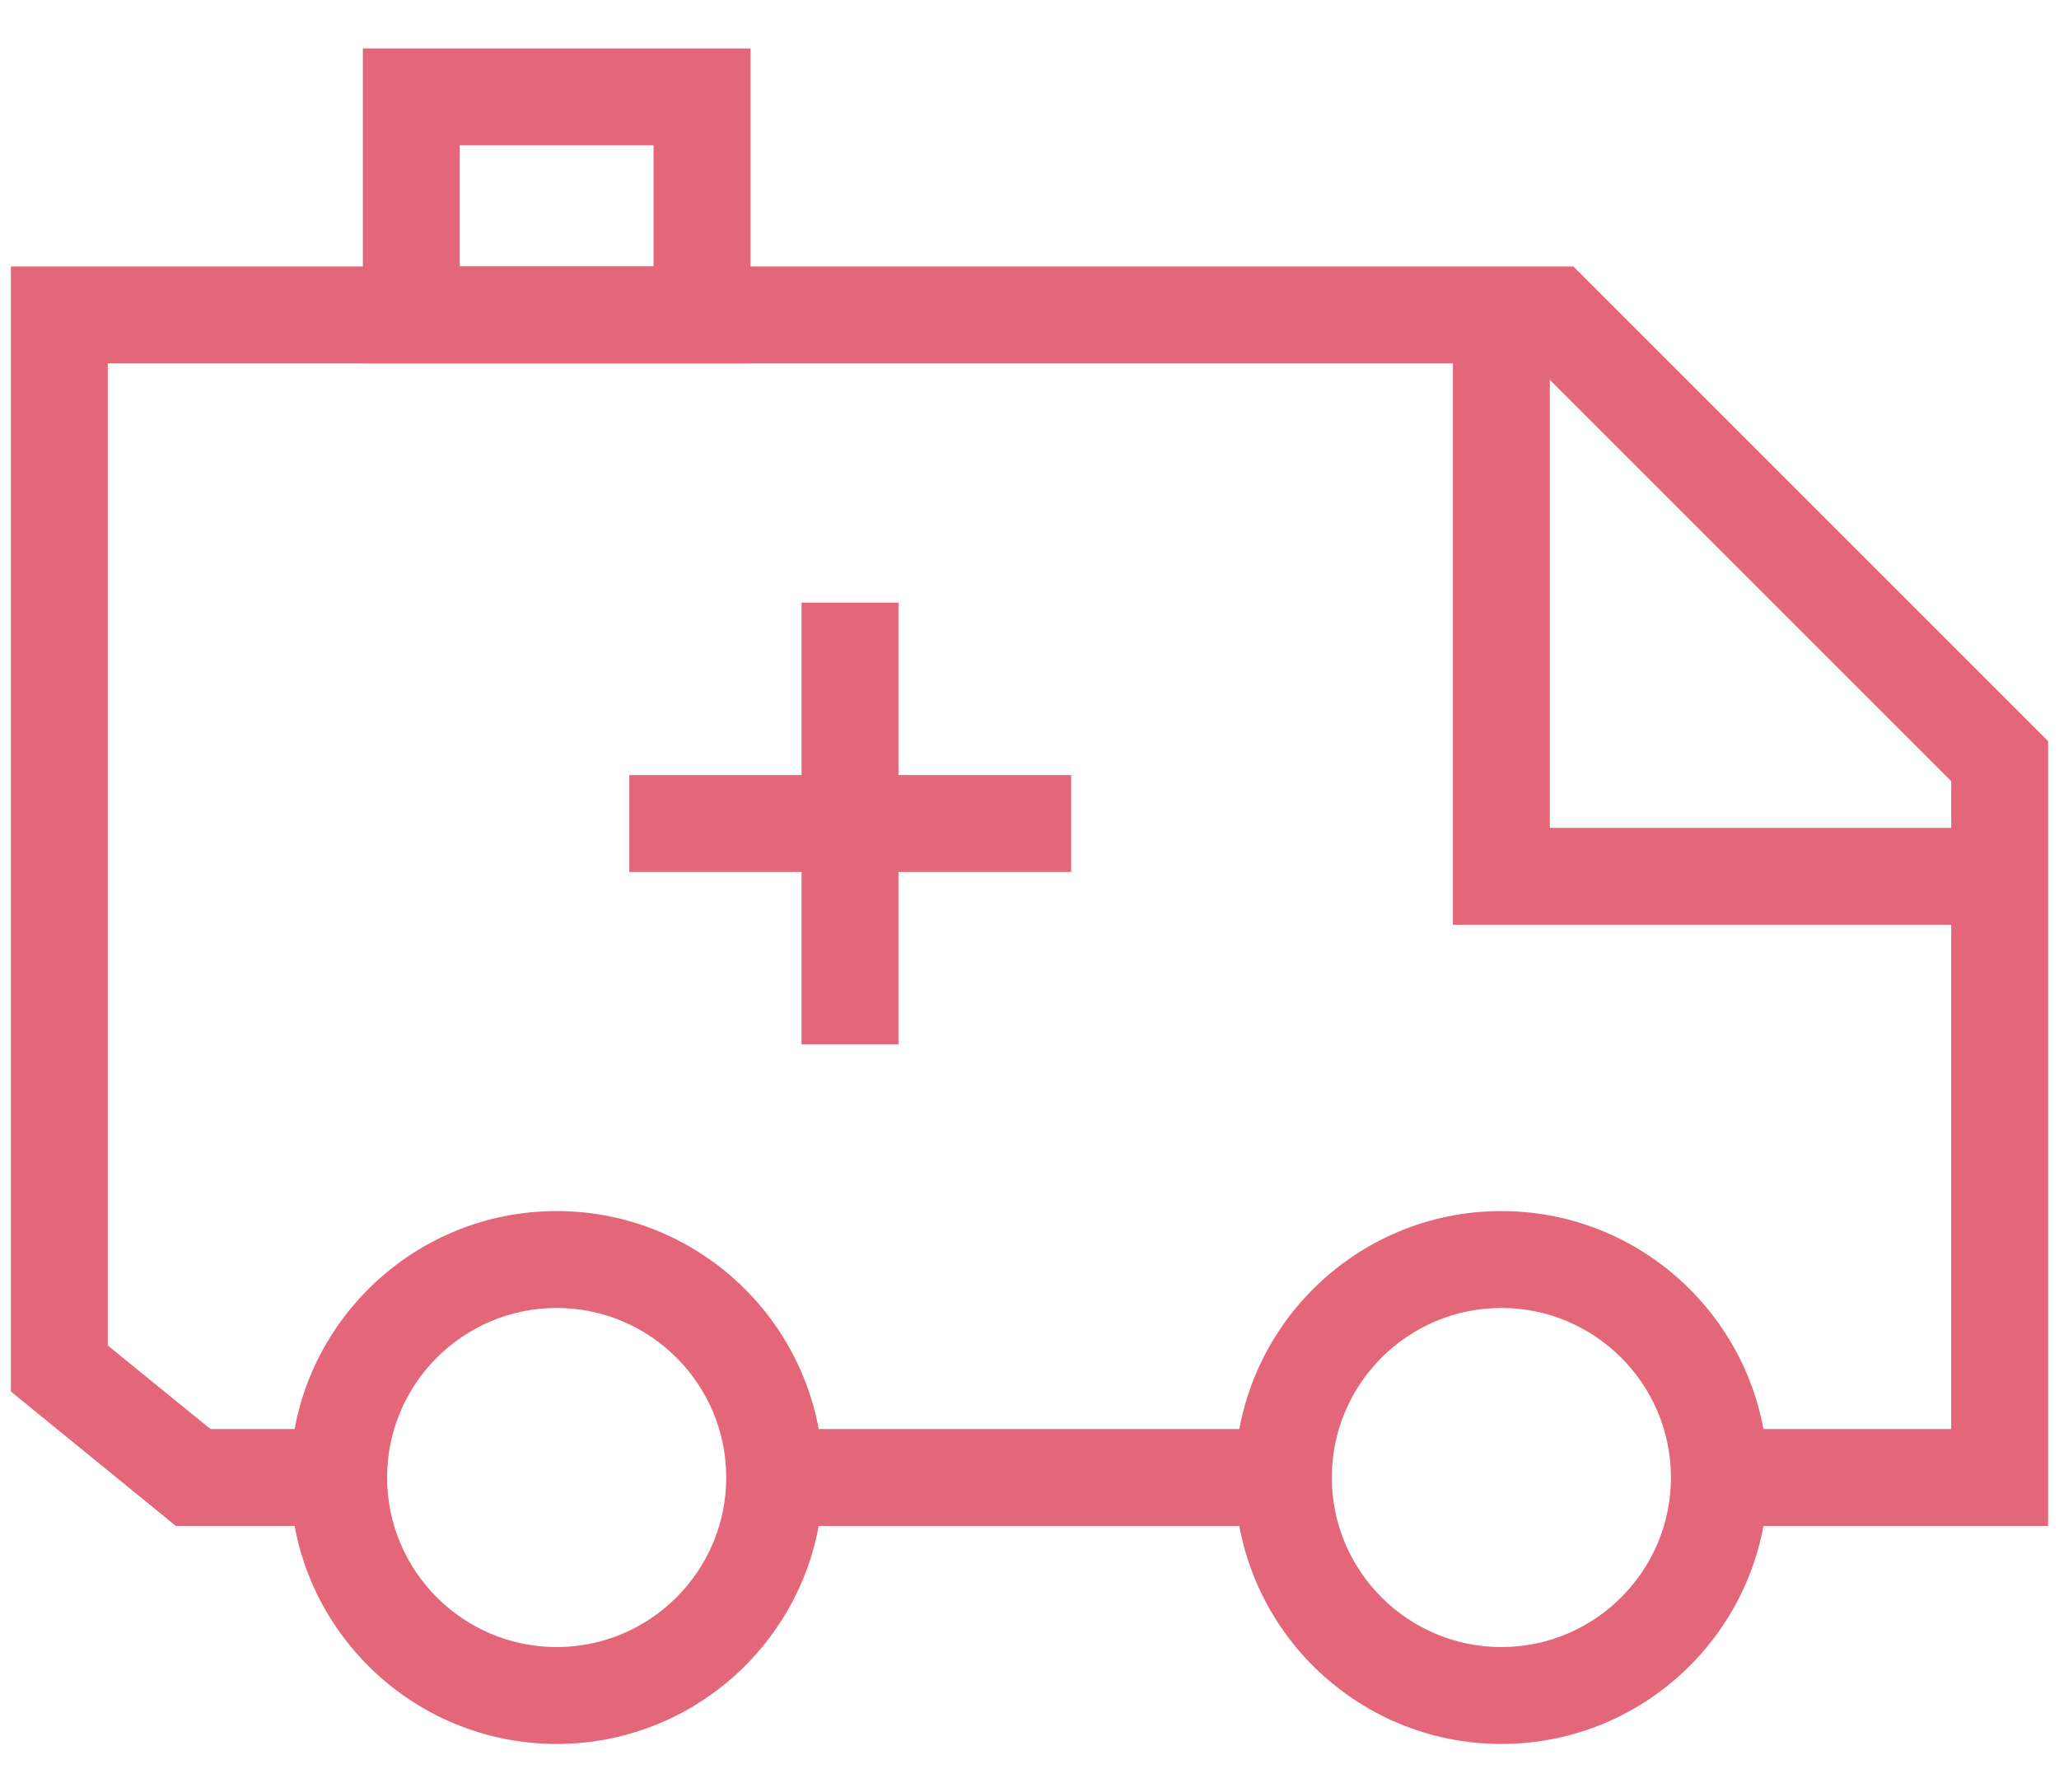
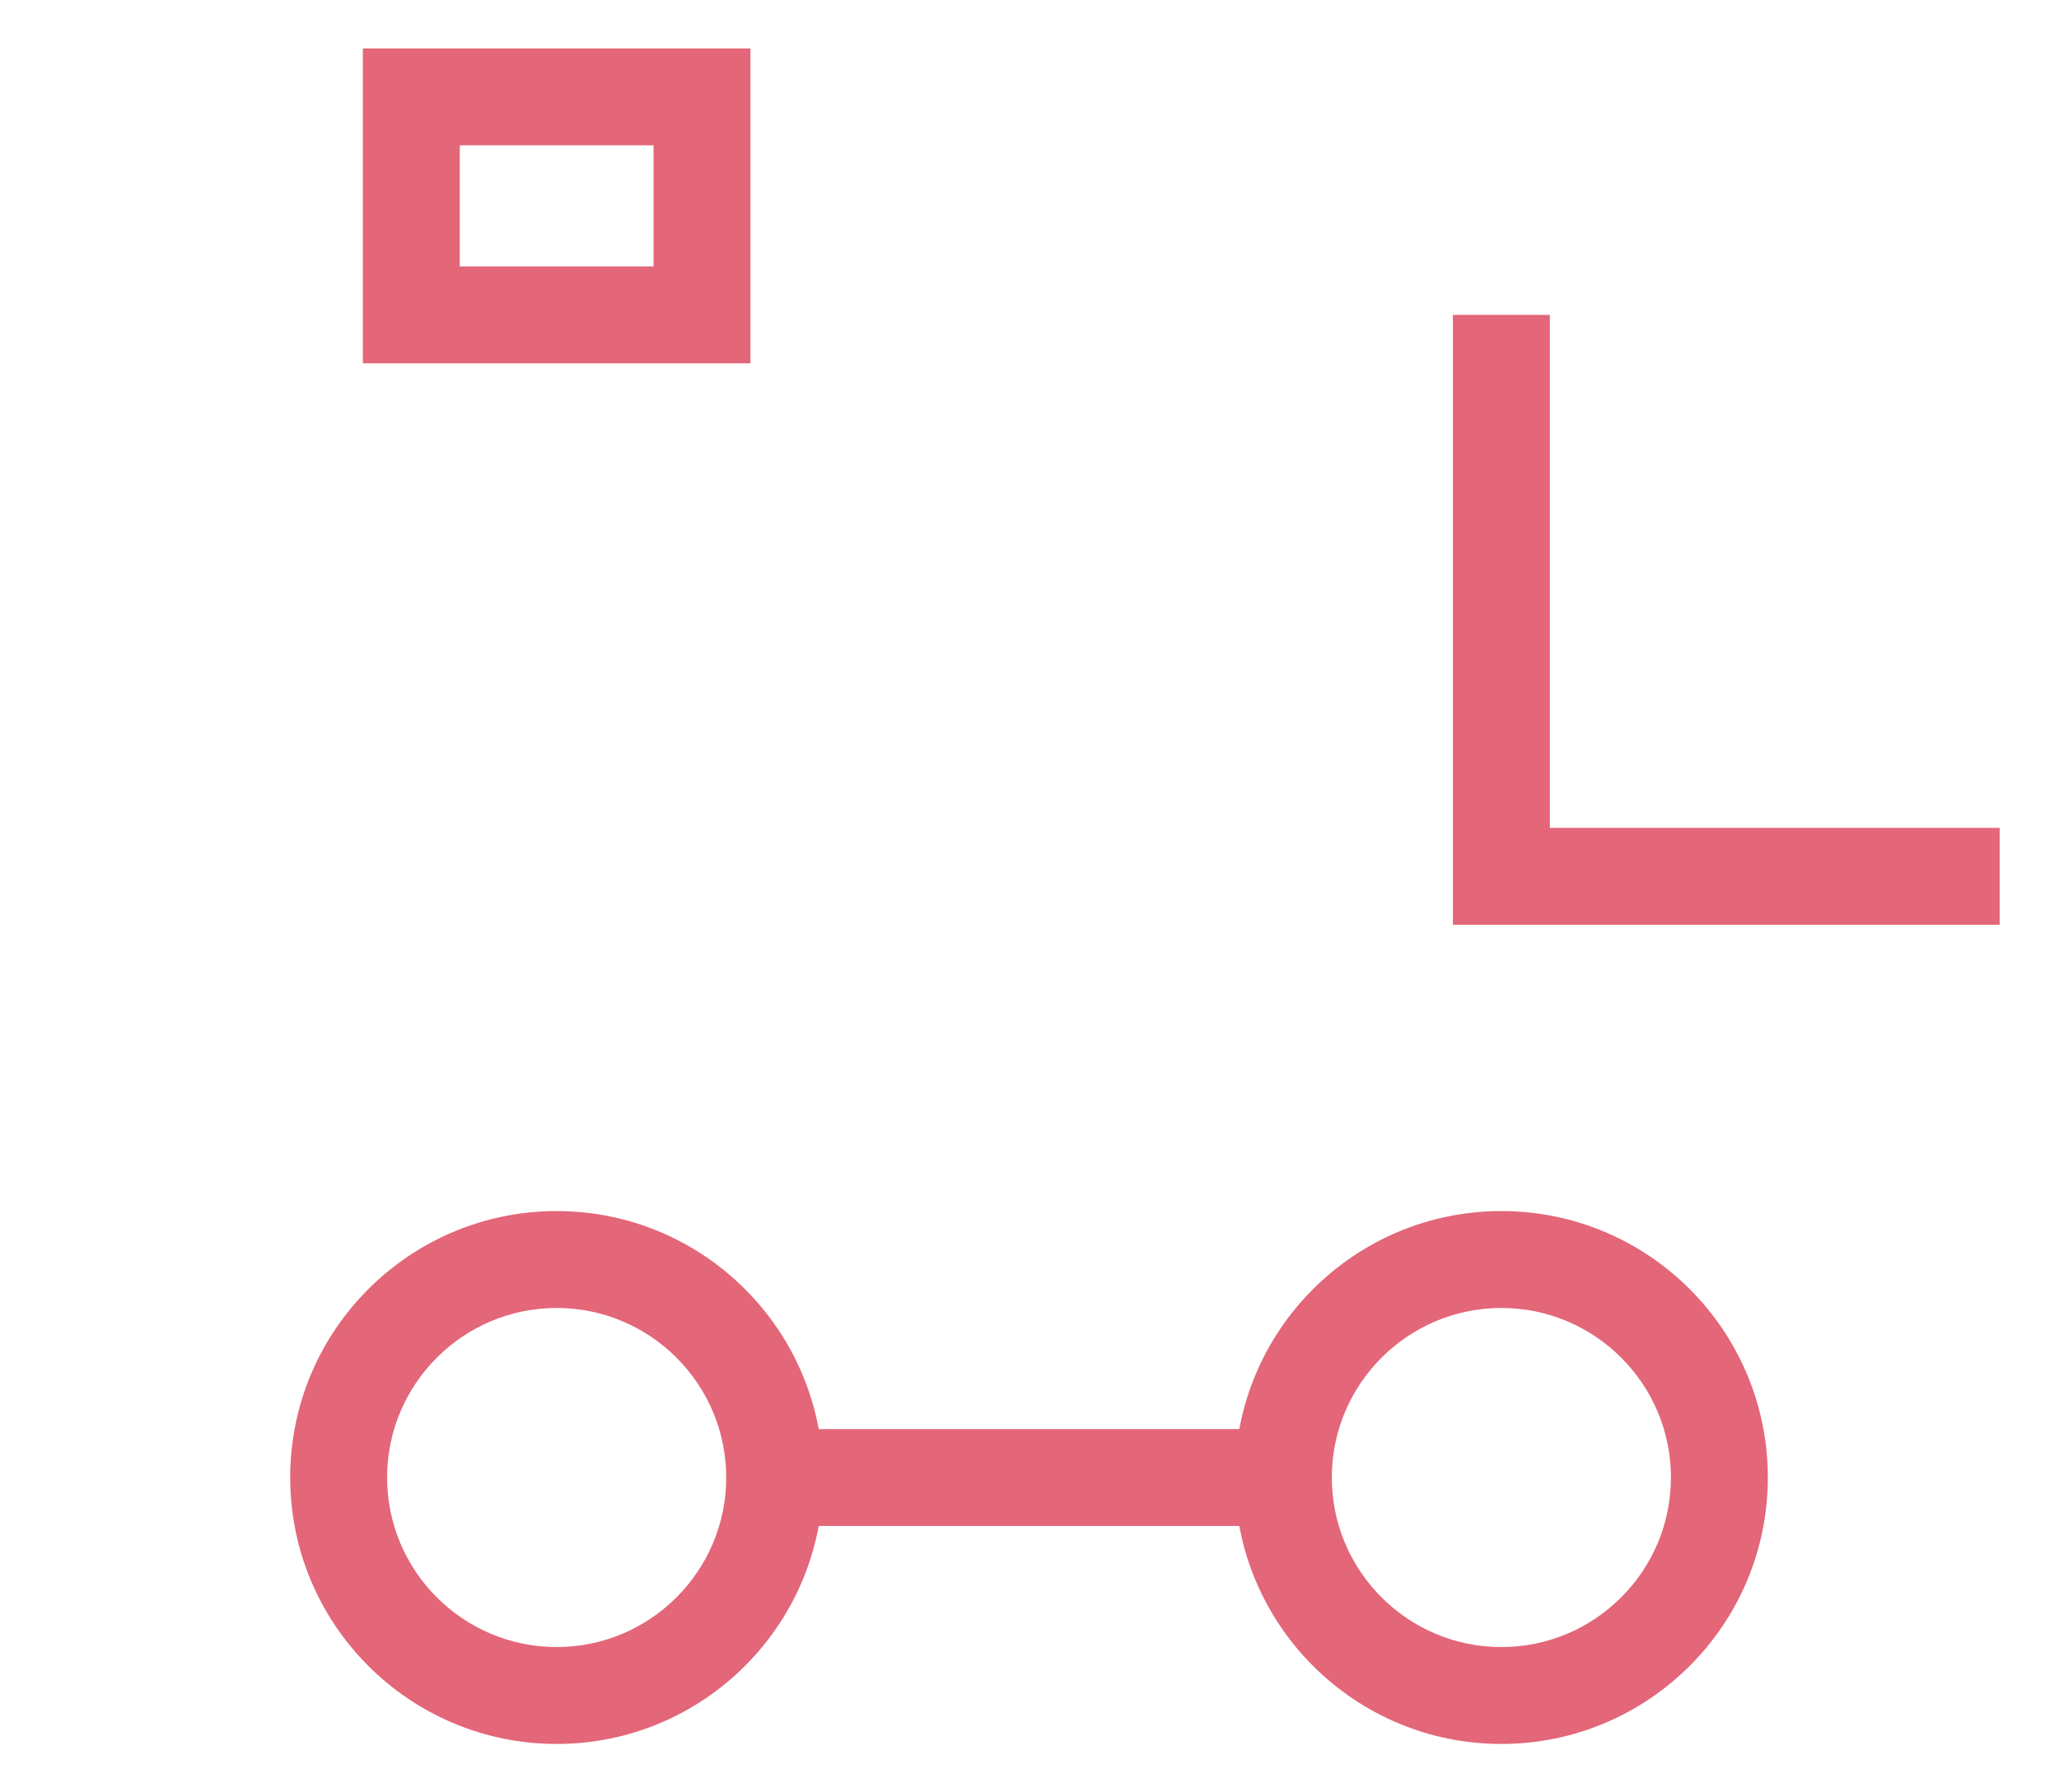
<svg xmlns="http://www.w3.org/2000/svg" id="_レイヤー_2" data-name="レイヤー 2" viewBox="0 0 85 74">
  <defs>
    <style>
      .cls-1 {
        clip-path: url(#clippath);
      }

      .cls-2 {
        fill: none;
      }

      .cls-2, .cls-3 {
        stroke-width: 0px;
      }

      .cls-3 {
        fill: #e36679;
      }
    </style>
    <clipPath id="clippath">
      <rect class="cls-2" width="85" height="74" />
    </clipPath>
  </defs>
  <g id="_レイヤー_2-2" data-name="レイヤー 2">
    <g class="cls-1">
      <g>
        <path class="cls-3" d="m22.98,72c-6.07,0-11-4.93-11-11s4.93-11,11-11,11,4.93,11,11-4.93,11-11,11Zm0-18c-3.86,0-7,3.14-7,7s3.14,7,7,7,7-3.14,7-7-3.14-7-7-7Z" />
        <path class="cls-3" d="m61.98,72c-6.07,0-11-4.93-11-11s4.93-11,11-11,11,4.93,11,11-4.93,11-11,11Zm0-18c-3.86,0-7,3.14-7,7s3.14,7,7,7,7-3.14,7-7-3.14-7-7-7Z" />
        <rect class="cls-3" x="31.45" y="59" width="22.05" height="4" />
-         <polygon class="cls-3" points="84.55 63 70.44 63 70.44 59 80.55 59 80.55 32.25 63.3 15 4.45 15 4.45 55.55 8.69 59 14.49 59 14.49 63 7.26 63 .45 57.45 .45 11 64.95 11 84.55 30.6 84.55 63" />
-         <rect class="cls-3" x="25.98" y="32" width="18.24" height="4" />
-         <rect class="cls-3" x="33.09" y="24.88" width="4" height="18.24" />
        <path class="cls-3" d="m30.98,15H14.98V2h16v13Zm-12-4h8v-5h-8v5Z" />
        <polygon class="cls-3" points="82.55 38.18 59.98 38.18 59.98 13 63.98 13 63.98 34.18 82.55 34.18 82.55 38.18" />
      </g>
    </g>
  </g>
</svg>